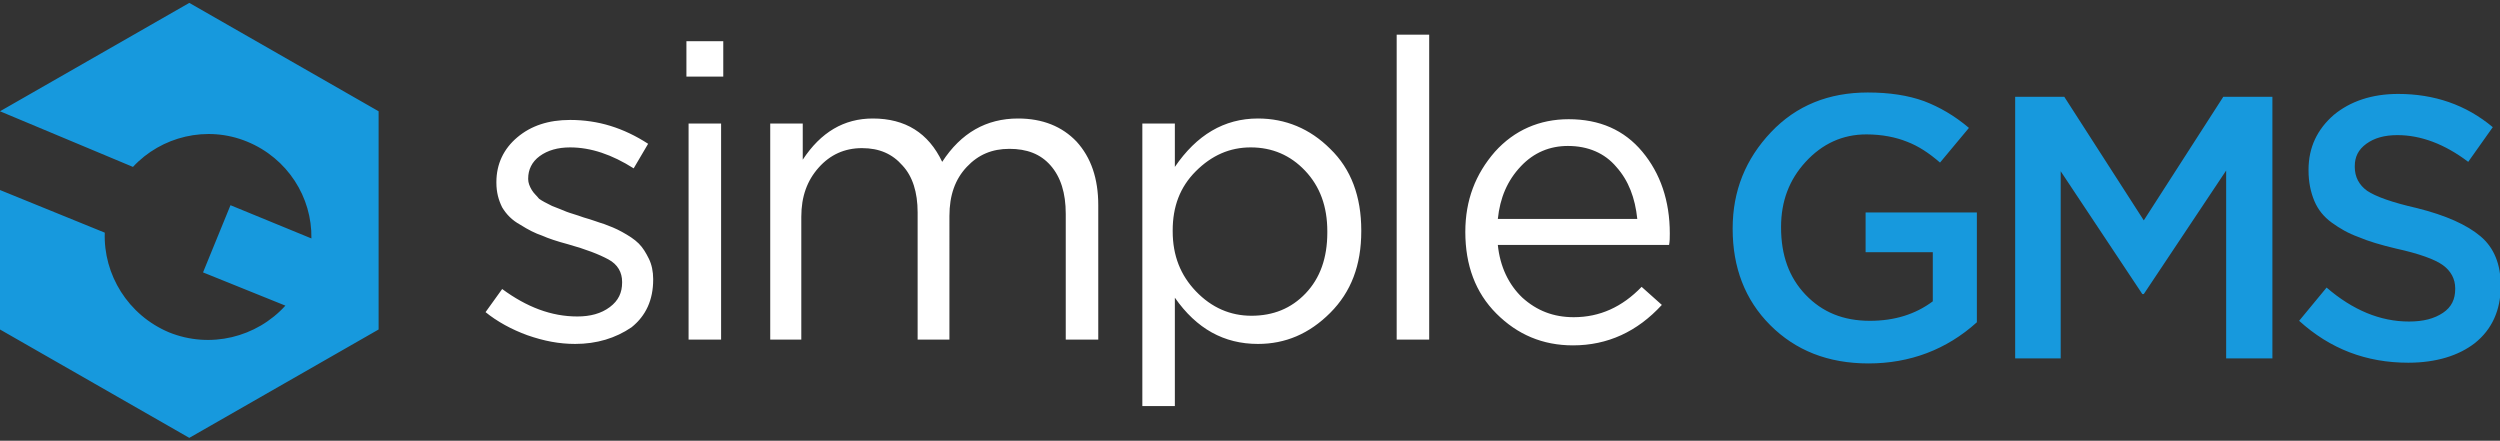
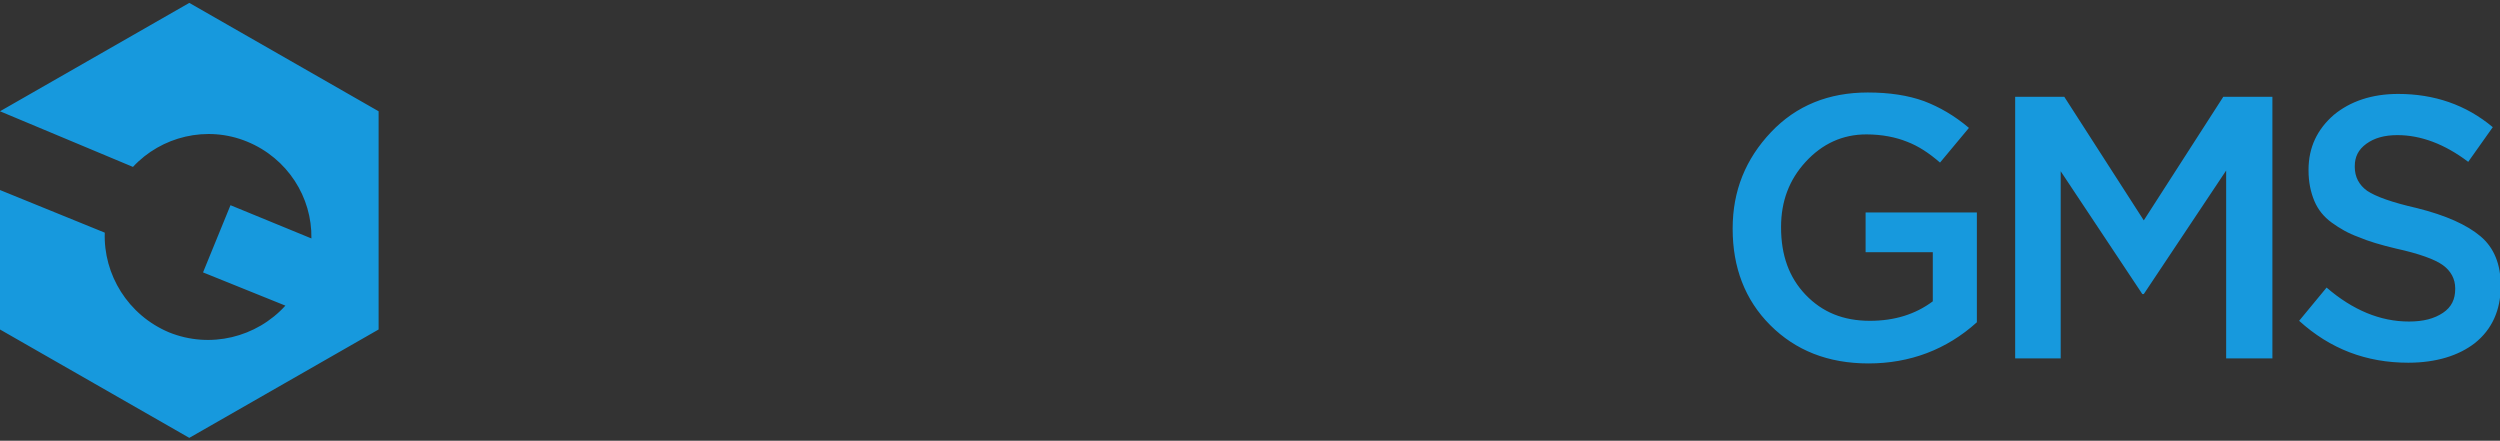
<svg xmlns="http://www.w3.org/2000/svg" version="1.1" id="Layer_1" x="0px" y="0px" viewBox="0 0 346 61" style="enable-background:new 0 0 346 61;" xml:space="preserve">
  <rect x="0" y="0" width="346" height="61" fill="#333333" stroke="none" />
  <g>
-     <path fill="#fff" class="st0" d="M79.6,47.6c-2.2,0-4.3-0.4-6.6-1.2c-2.2-0.8-4.2-1.9-5.8-3.2l2.3-3.2c3.4,2.5,6.8,3.8,10.4,3.8 c1.8,0,3.3-0.4,4.5-1.3c1.2-0.9,1.7-2,1.7-3.4V39c0-1.3-0.6-2.4-1.9-3.1c-1.3-0.7-3.1-1.4-5.6-2.1c-1.5-0.4-2.7-0.8-3.6-1.2 c-0.9-0.3-1.9-0.8-3-1.5c-1.1-0.6-1.9-1.4-2.5-2.4c-0.5-1-0.8-2.1-0.8-3.4v-0.1c0-2.5,1-4.6,2.9-6.2c1.9-1.6,4.3-2.4,7.3-2.4 c3.9,0,7.4,1.1,10.8,3.3l-2,3.4c-3-1.9-5.9-2.9-8.8-2.9c-1.7,0-3.1,0.4-4.2,1.2c-1.1,0.8-1.6,1.9-1.6,3.1v0.1c0,0.5,0.2,1,0.5,1.5 c0.3,0.5,0.7,0.8,1,1.2c0.4,0.3,1,0.6,1.8,1c0.8,0.3,1.5,0.6,2,0.8c0.5,0.2,1.3,0.4,2.4,0.8c1.1,0.3,2.1,0.7,2.8,0.9 c0.8,0.3,1.6,0.6,2.5,1.1c0.9,0.5,1.7,1,2.3,1.6c0.6,0.6,1,1.3,1.4,2.1c0.4,0.8,0.6,1.8,0.6,2.8v0.1c0,2.8-1,5-3,6.6 C85.2,46.8,82.6,47.6,79.6,47.6L79.6,47.6z M95,10.6V5.7h5.1v4.9H95L95,10.6z M95.3,47V17.1h4.5V47H95.3L95.3,47z M106.6,47V17.1 h4.5v5c2.5-3.8,5.7-5.7,9.7-5.7c4.5,0,7.7,2,9.6,6c2.6-4,6.1-6,10.5-6c3.4,0,6.1,1.1,8.1,3.2c2,2.2,3,5.1,3,8.8V47h-4.5V29.6 c0-2.9-0.7-5.1-2.1-6.7c-1.4-1.6-3.3-2.3-5.7-2.3c-2.4,0-4.3,0.8-5.9,2.5c-1.6,1.7-2.4,3.9-2.4,6.8V47h-4.4V29.4 c0-2.8-0.7-5-2.1-6.5c-1.4-1.6-3.2-2.4-5.6-2.4c-2.4,0-4.4,0.9-6,2.7c-1.6,1.8-2.4,4-2.4,6.8V47H106.6L106.6,47z M158.1,56.3V17.1 h4.5v6c3-4.4,6.8-6.7,11.5-6.7c3.8,0,7.2,1.4,10,4.2c2.9,2.8,4.3,6.6,4.3,11.3v0.1c0,4.7-1.4,8.4-4.3,11.3c-2.9,2.9-6.2,4.3-10,4.3 c-4.7,0-8.5-2.1-11.5-6.4v15H158.1L158.1,56.3z M173.2,43.7c3,0,5.5-1,7.5-3.1c2-2.1,3-4.9,3-8.4V32c0-3.4-1-6.2-3.1-8.4 c-2-2.1-4.5-3.2-7.5-3.2c-2.9,0-5.4,1.1-7.6,3.3c-2.2,2.2-3.2,4.9-3.2,8.2v0.1c0,3.4,1.1,6.1,3.2,8.3 C167.7,42.6,170.3,43.7,173.2,43.7L173.2,43.7z M193.3,47V4.8h4.5V47H193.3L193.3,47z M207.3,33.9c0.3,3,1.5,5.5,3.4,7.3 c2,1.8,4.3,2.7,7.1,2.7c3.6,0,6.7-1.4,9.4-4.2l2.8,2.5c-3.4,3.7-7.5,5.6-12.3,5.6c-4.2,0-7.7-1.5-10.6-4.4 c-2.9-2.9-4.3-6.7-4.3-11.3c0-4.4,1.4-8,4.1-11.1c2.7-3,6.2-4.5,10.2-4.5c4.3,0,7.7,1.5,10.2,4.5c2.5,3,3.8,6.8,3.8,11.3 c0,0.6,0,1.1-0.1,1.6H207.3L207.3,33.9z M207.3,30.3h19.3c-0.3-2.9-1.2-5.3-2.9-7.2c-1.6-1.9-3.9-2.9-6.7-2.9 c-2.5,0-4.7,0.9-6.5,2.8C208.6,25,207.6,27.4,207.3,30.3z" />
    <path fill="#1799dd" class="st1" d="M26.2,0.4l13.1,7.5l13.1,7.5v15.1v15.1l-13.1,7.5l-13.1,7.5l-13.1-7.5L0,45.6V30.5v-4.2l14.5,5.9 C14.3,38,17.7,43.6,23.4,46c5.7,2.3,12.1,0.7,16.1-3.7l-11.4-4.6l3.8-9.3l11.2,4.6c0.1-5.7-3.3-11.1-8.9-13.4 c-5.6-2.3-11.9-0.7-15.8,3.5L0,15.4h0l13.1-7.5L26.2,0.4L26.2,0.4z M258.6,50.3c-5.6,0-10.1-1.8-13.6-5.3c-3.5-3.5-5.2-8-5.2-13.3 v-0.1c0-5.2,1.8-9.6,5.3-13.3c3.5-3.7,8-5.5,13.4-5.5c3,0,5.6,0.4,7.8,1.2c2.1,0.8,4.2,2,6.2,3.7l-4,4.8c-1.5-1.3-3-2.3-4.6-2.9 c-1.5-0.6-3.4-1-5.6-1c-3.3,0-6.1,1.3-8.4,3.8c-2.3,2.5-3.4,5.5-3.4,9v0.1c0,3.8,1.1,6.9,3.4,9.3c2.3,2.4,5.2,3.6,8.9,3.6 c3.4,0,6.3-0.9,8.7-2.7v-6.8h-9.3v-5.5h15.4v15.2C269.4,48.4,264.3,50.3,258.6,50.3L258.6,50.3z M278.9,49.6V13.4h6.8l11,17.1 l11-17.1h6.8v36.2h-6.4v-26l-11.4,17.1h-0.2l-11.3-17v25.9H278.9L278.9,49.6z M333.3,50.2c-5.8,0-10.8-1.9-15.1-5.8l3.8-4.6 c3.6,3.1,7.4,4.7,11.4,4.7c2,0,3.5-0.4,4.7-1.2c1.2-0.8,1.7-1.9,1.7-3.3v-0.1c0-1.3-0.6-2.4-1.7-3.2c-1.1-0.8-3.3-1.6-6.5-2.3 c-2.1-0.5-3.8-1-5.2-1.6c-1.4-0.5-2.6-1.2-3.7-2c-1.1-0.8-1.9-1.8-2.4-3c-0.5-1.2-0.8-2.6-0.8-4.2v-0.1c0-3.1,1.2-5.6,3.5-7.6 c2.3-1.9,5.3-2.9,8.9-2.9c5,0,9.4,1.5,13.1,4.6l-3.4,4.8c-3.3-2.5-6.6-3.7-9.8-3.7c-1.8,0-3.2,0.4-4.3,1.2 c-1.1,0.8-1.6,1.8-1.6,3.1v0.1c0,1.4,0.6,2.5,1.7,3.3c1.2,0.8,3.4,1.6,6.9,2.4c4,1,6.9,2.3,8.8,3.9c1.9,1.6,2.8,3.9,2.8,6.8v0.1 c0,3.3-1.2,6-3.6,7.9C340.3,49.2,337.2,50.2,333.3,50.2z" />
  </g>
</svg>